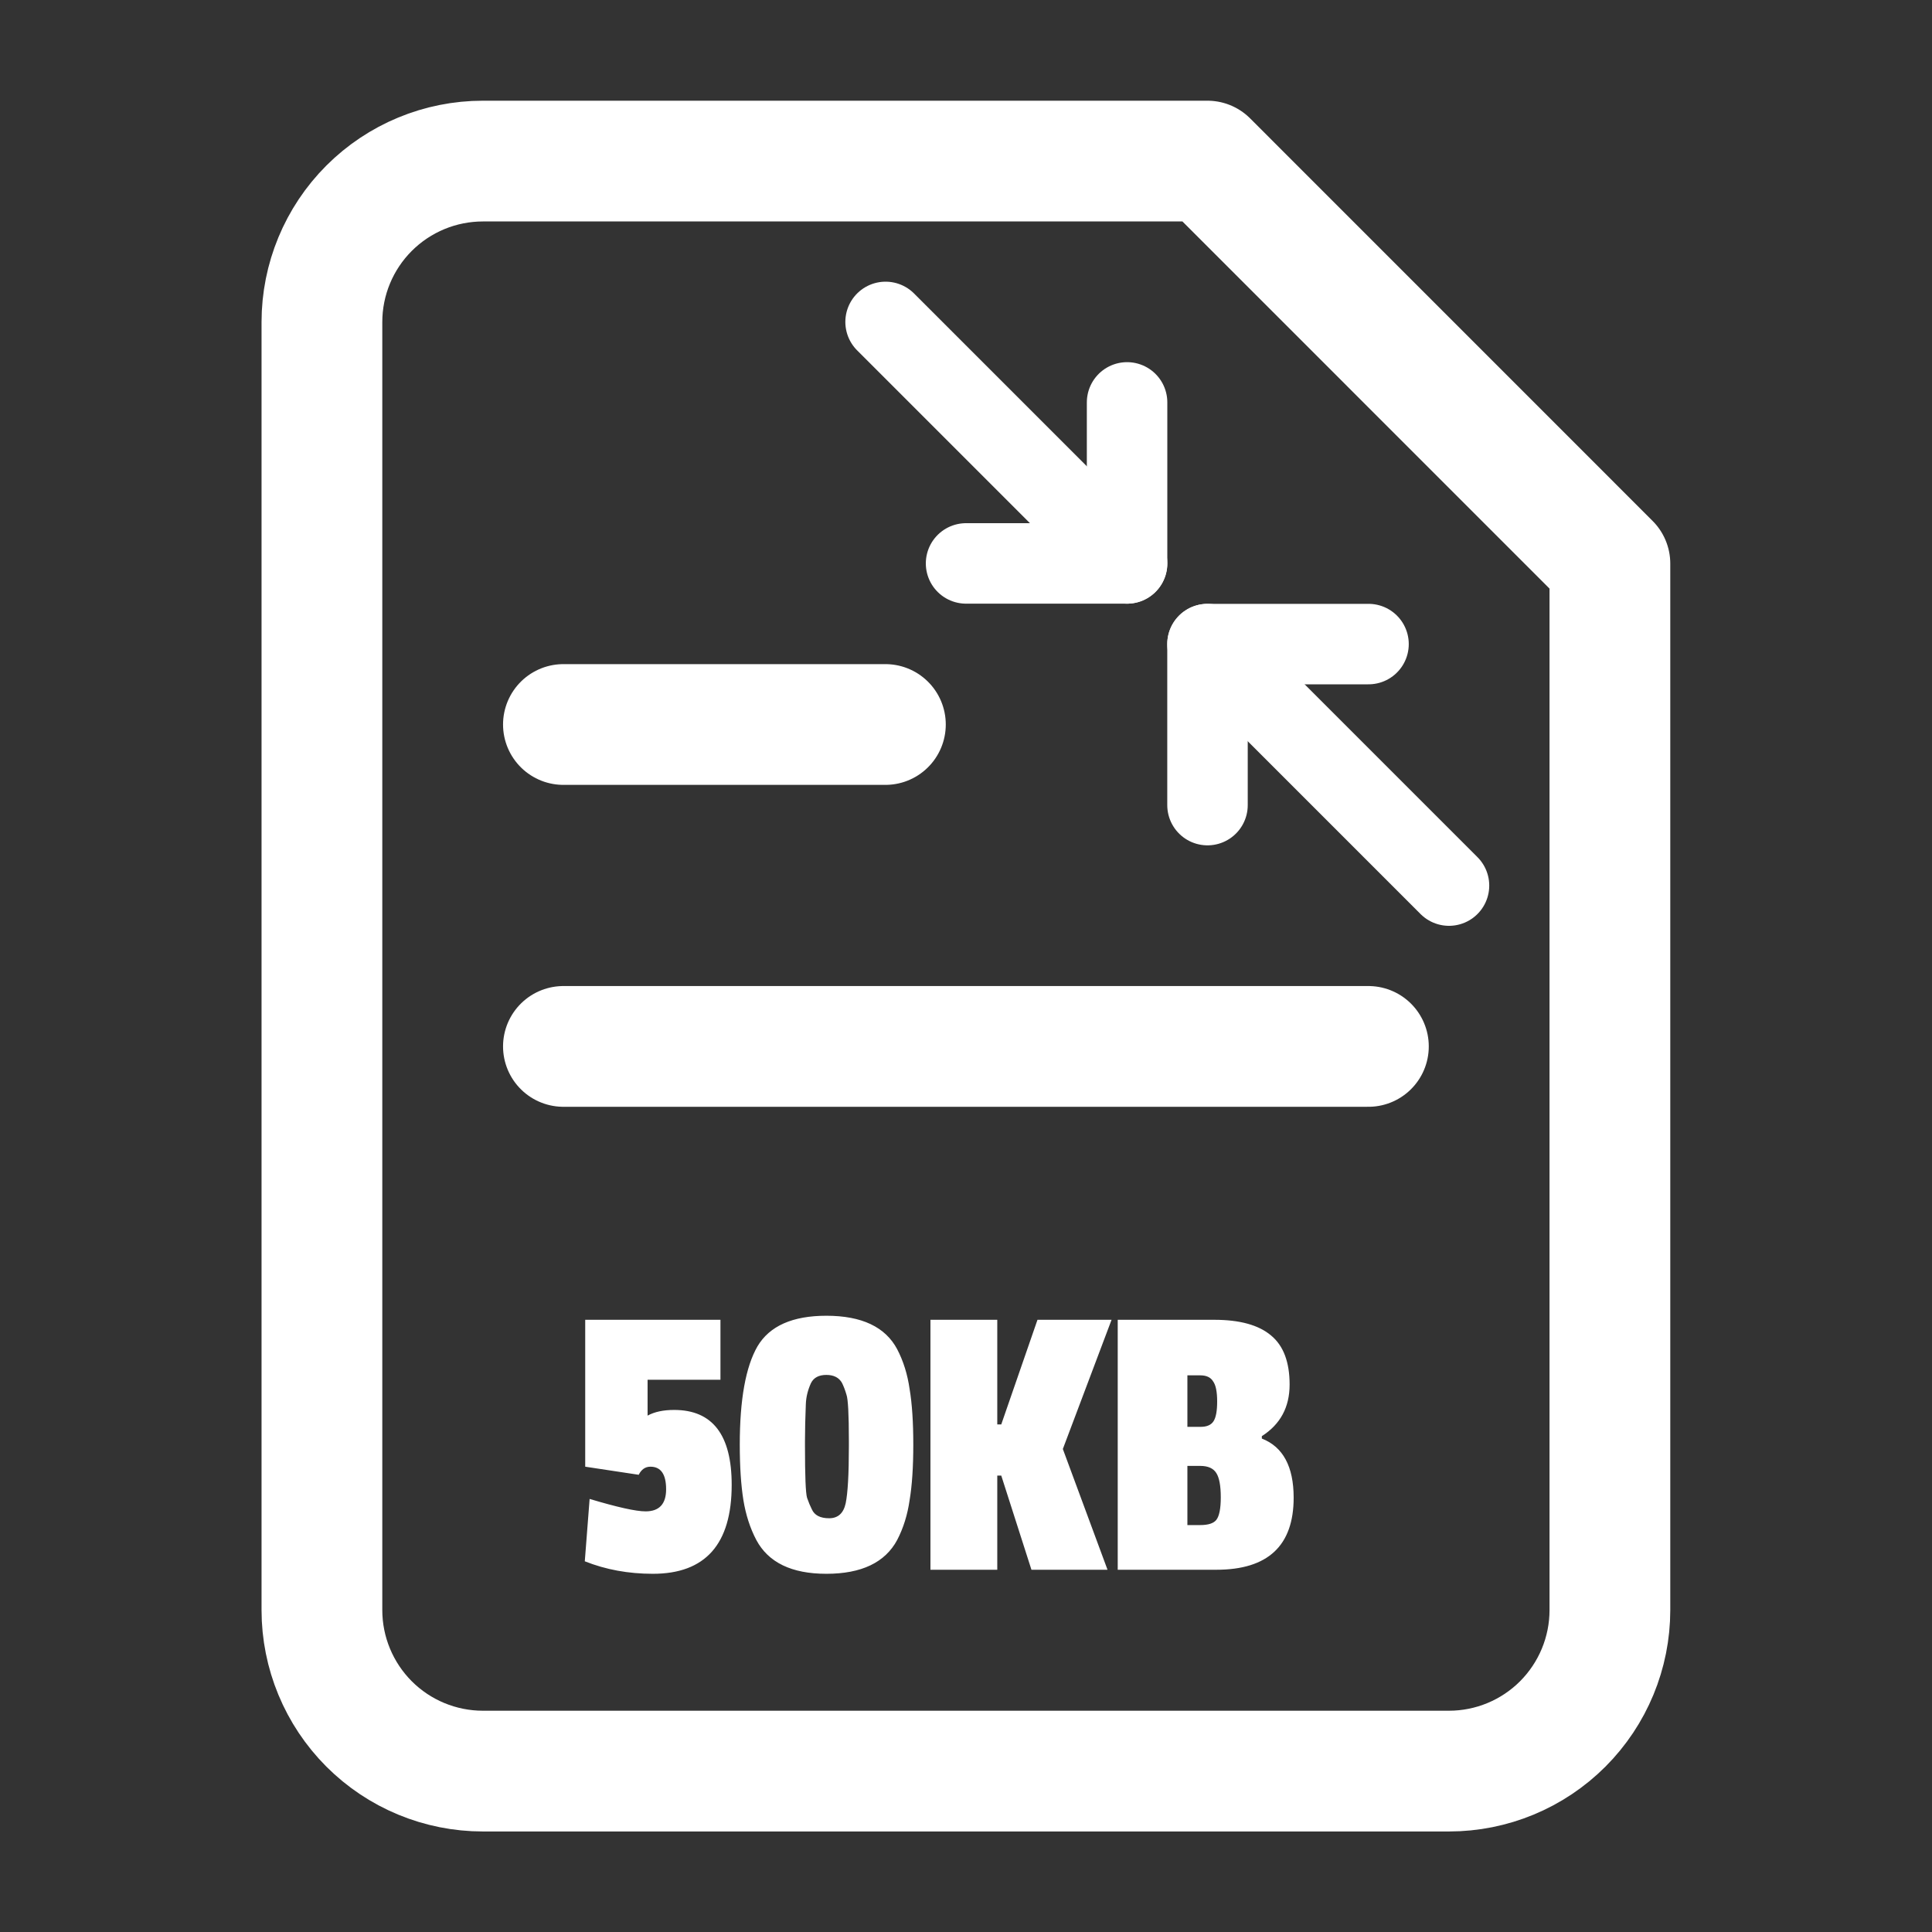
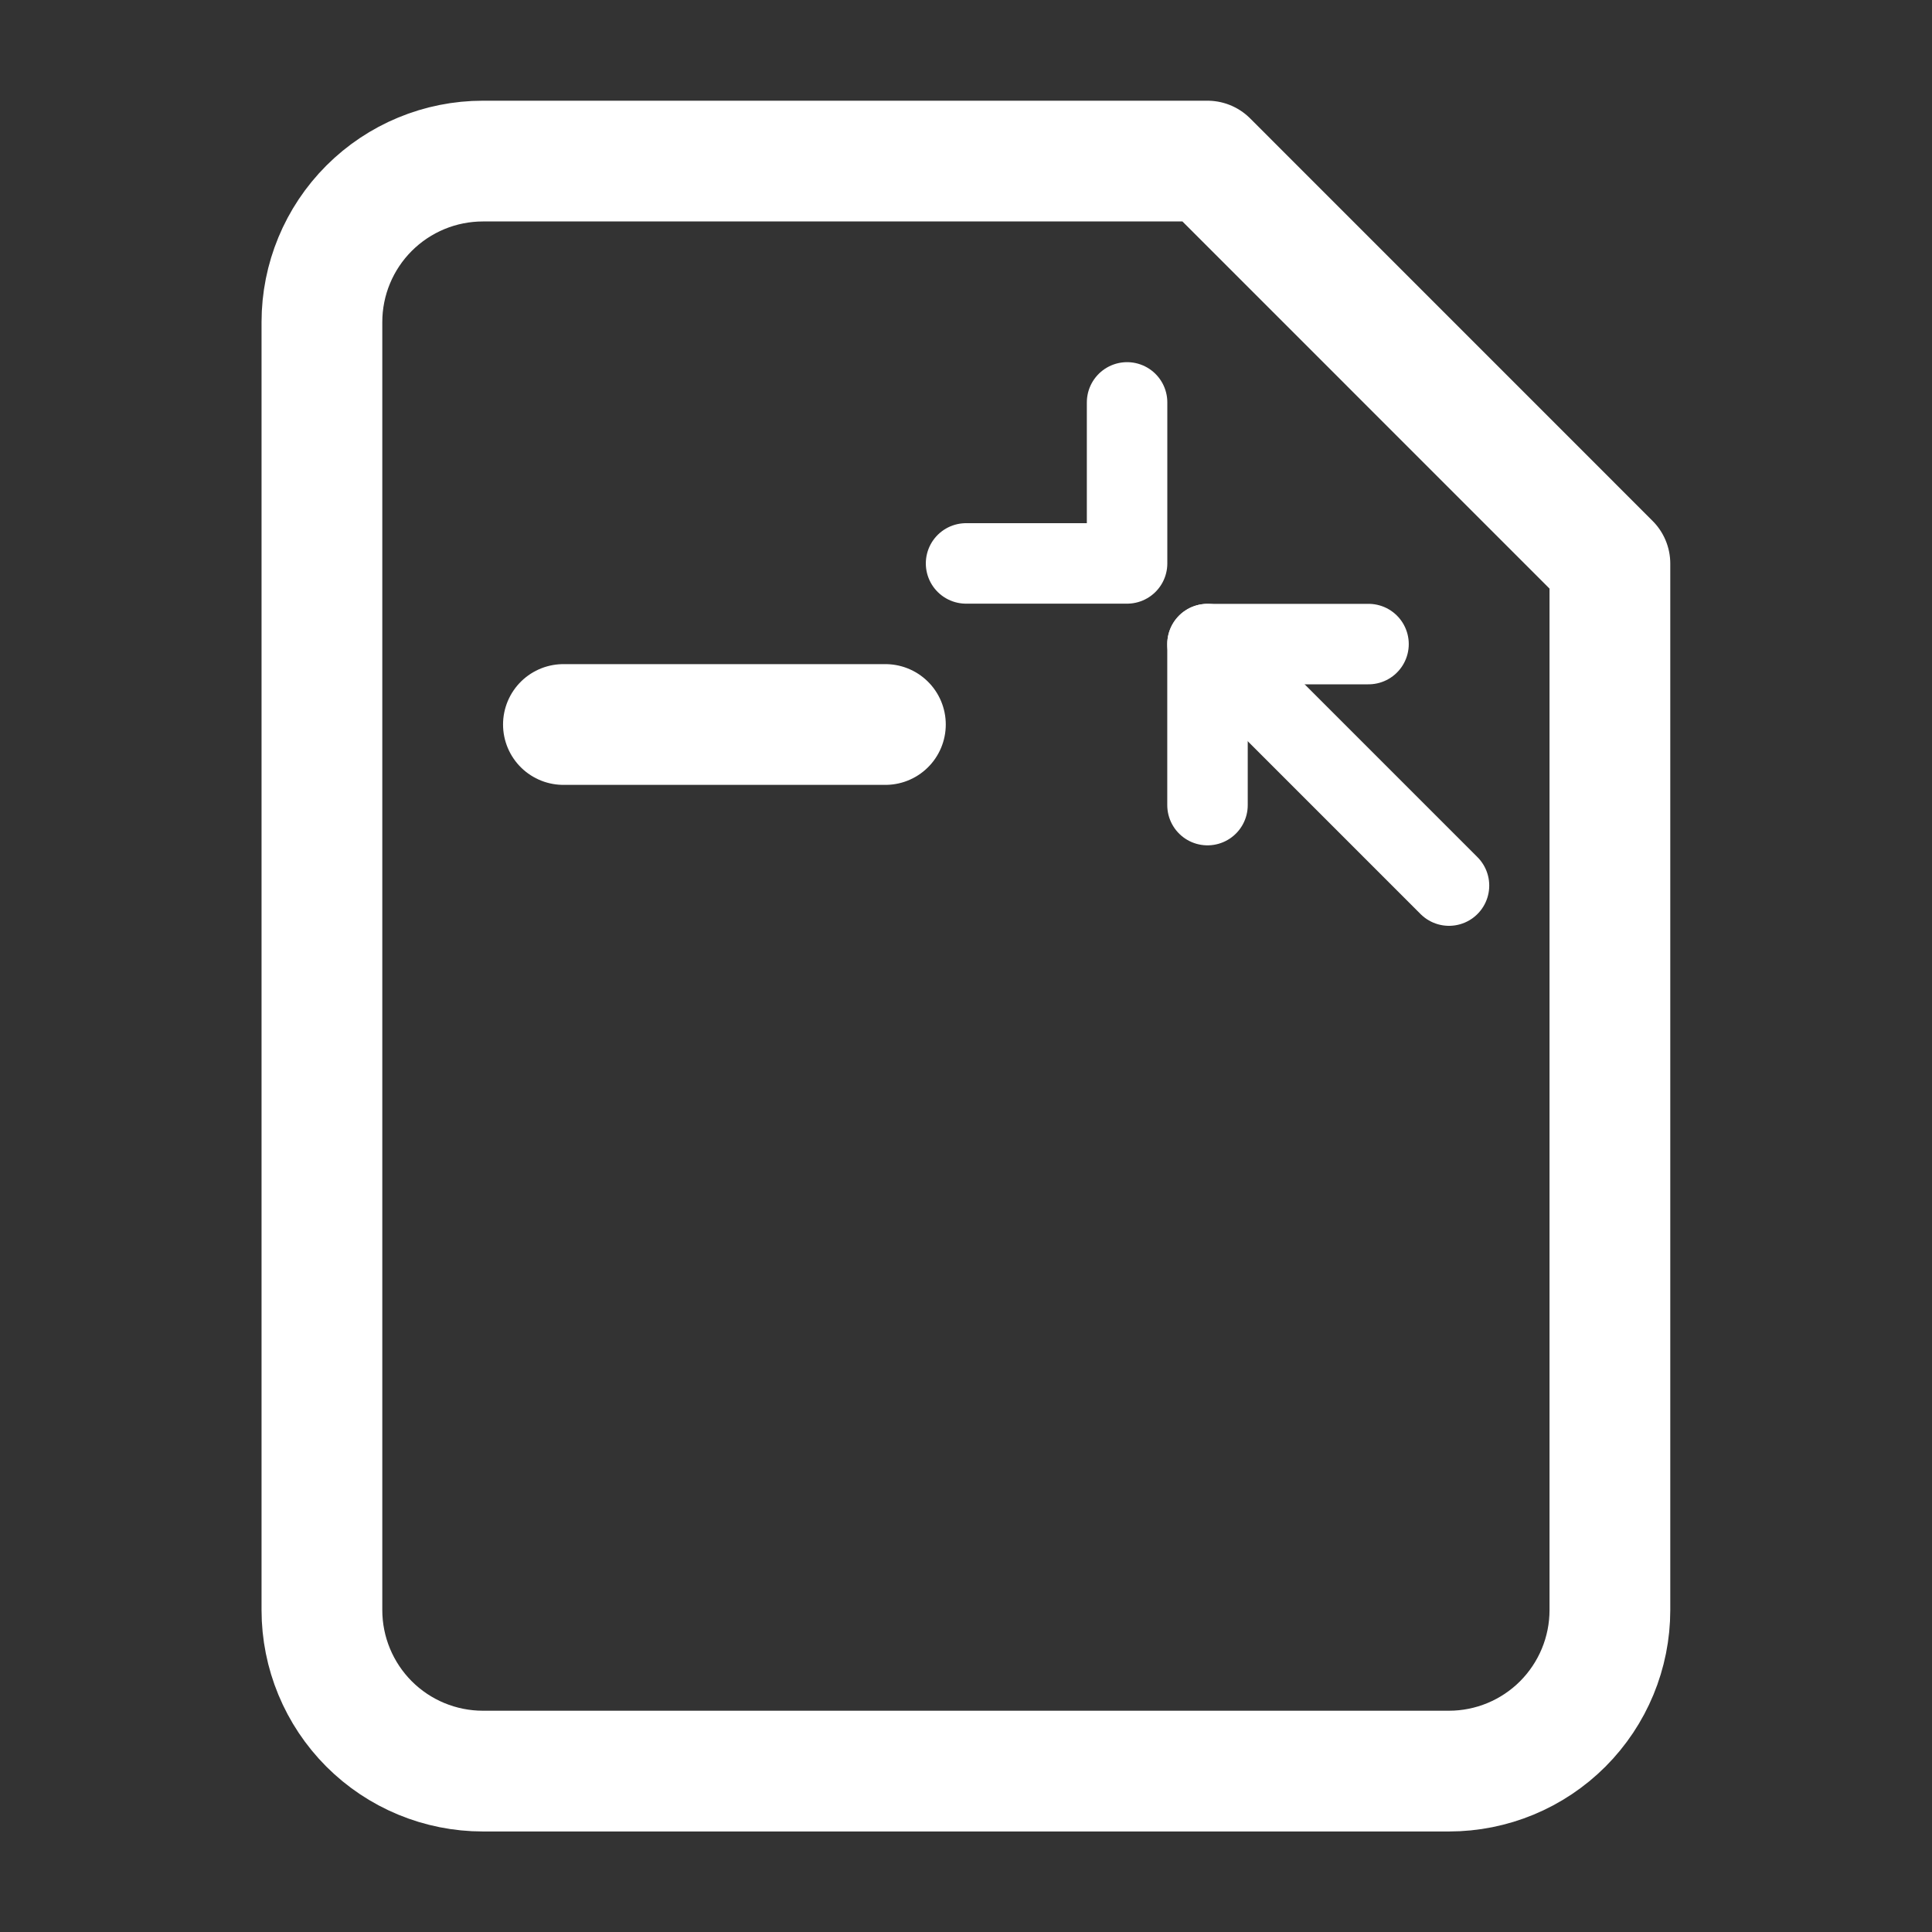
<svg xmlns="http://www.w3.org/2000/svg" width="32" height="32" viewBox="0 0 32 32" fill="none">
  <rect x="0" y="0" width="32" height="32" fill="#333333" stroke="none" />
  <path d="M19.999 2.668H7.999C7.291 2.668 6.613 2.949 6.113 3.449C5.613 3.949 5.332 4.627 5.332 5.335V26.668C5.332 27.375 5.613 28.053 6.113 28.554C6.613 29.054 7.291 29.335 7.999 29.335H23.999C24.706 29.335 25.384 29.054 25.884 28.554C26.384 28.053 26.665 27.375 26.665 26.668V9.335L19.999 2.668Z" stroke="white" stroke-width="2" stroke-linecap="round" stroke-linejoin="round" />
  <path d="M14.665 12L9.332 12" stroke="white" stroke-width="2" stroke-linecap="round" stroke-linejoin="round" />
-   <path d="M22.665 17.332L9.332 17.332" stroke="white" stroke-width="2" stroke-linecap="round" stroke-linejoin="round" />
-   <path d="M12.119 24.593C12.119 25.576 11.684 26.067 10.813 26.067C10.408 26.067 10.033 25.998 9.686 25.86L9.766 24.827C10.224 24.964 10.533 25.033 10.693 25.033C10.919 25.033 11.033 24.911 11.033 24.667C11.033 24.418 10.946 24.293 10.773 24.293C10.688 24.293 10.624 24.338 10.579 24.427L9.693 24.293V21.86H11.933V22.853H10.726V23.447C10.841 23.384 10.988 23.353 11.166 23.353C11.802 23.353 12.119 23.767 12.119 24.593ZM14.06 23.96V23.86C14.06 23.424 14.046 23.171 14.02 23.1C13.998 23.024 13.973 22.96 13.947 22.907C13.898 22.818 13.811 22.773 13.687 22.773C13.562 22.773 13.478 22.818 13.433 22.907C13.38 23.022 13.351 23.14 13.347 23.26C13.338 23.482 13.333 23.682 13.333 23.86V23.96C13.333 24.444 13.344 24.727 13.367 24.807C13.393 24.882 13.42 24.947 13.447 25C13.491 25.098 13.586 25.147 13.733 25.147C13.88 25.147 13.971 25.064 14.007 24.9C14.042 24.731 14.06 24.418 14.06 23.96ZM15.066 23.007C15.107 23.251 15.127 23.558 15.127 23.927C15.127 24.296 15.107 24.602 15.066 24.847C15.031 25.091 14.962 25.311 14.86 25.507C14.66 25.88 14.269 26.067 13.687 26.067C13.113 26.067 12.726 25.88 12.527 25.507C12.424 25.311 12.353 25.091 12.313 24.847C12.273 24.598 12.253 24.291 12.253 23.927C12.253 23.18 12.351 22.638 12.546 22.3C12.746 21.962 13.127 21.793 13.687 21.793C14.273 21.793 14.664 21.978 14.86 22.347C14.962 22.542 15.031 22.762 15.066 23.007ZM18.344 26H17.084L16.584 24.44H16.518V26H15.411V21.86H16.518V23.593H16.584L17.184 21.86H18.411L17.604 24L18.344 26ZM21.427 24.807C21.427 25.602 21 26 20.147 26H18.513V21.86H20.113C20.535 21.86 20.849 21.947 21.053 22.12C21.258 22.289 21.36 22.56 21.36 22.933C21.36 23.307 21.207 23.591 20.9 23.787V23.827C21.251 23.964 21.427 24.291 21.427 24.807ZM19.88 25.26C20.013 25.26 20.102 25.231 20.147 25.173C20.195 25.111 20.22 24.987 20.22 24.8C20.22 24.609 20.195 24.476 20.147 24.4C20.098 24.32 20.009 24.28 19.88 24.28H19.667V25.26H19.88ZM19.887 23.633C19.989 23.633 20.06 23.602 20.1 23.54C20.14 23.478 20.16 23.369 20.16 23.213C20.16 23.053 20.138 22.942 20.093 22.88C20.053 22.813 19.982 22.78 19.88 22.78H19.667V23.633H19.887Z" fill="white" />
  <path d="M22.667 10.668H20V13.335" stroke="white" stroke-width="1.333" stroke-linecap="round" stroke-linejoin="round" />
  <path d="M16.001 9.332L18.668 9.332L18.668 6.665" stroke="white" stroke-width="1.333" stroke-linecap="round" stroke-linejoin="round" />
  <path d="M20 10.668L24 14.668" stroke="white" stroke-width="1.333" stroke-linecap="round" stroke-linejoin="round" />
-   <path d="M18.668 9.332L14.668 5.332" stroke="white" stroke-width="1.333" stroke-linecap="round" stroke-linejoin="round" />
</svg>